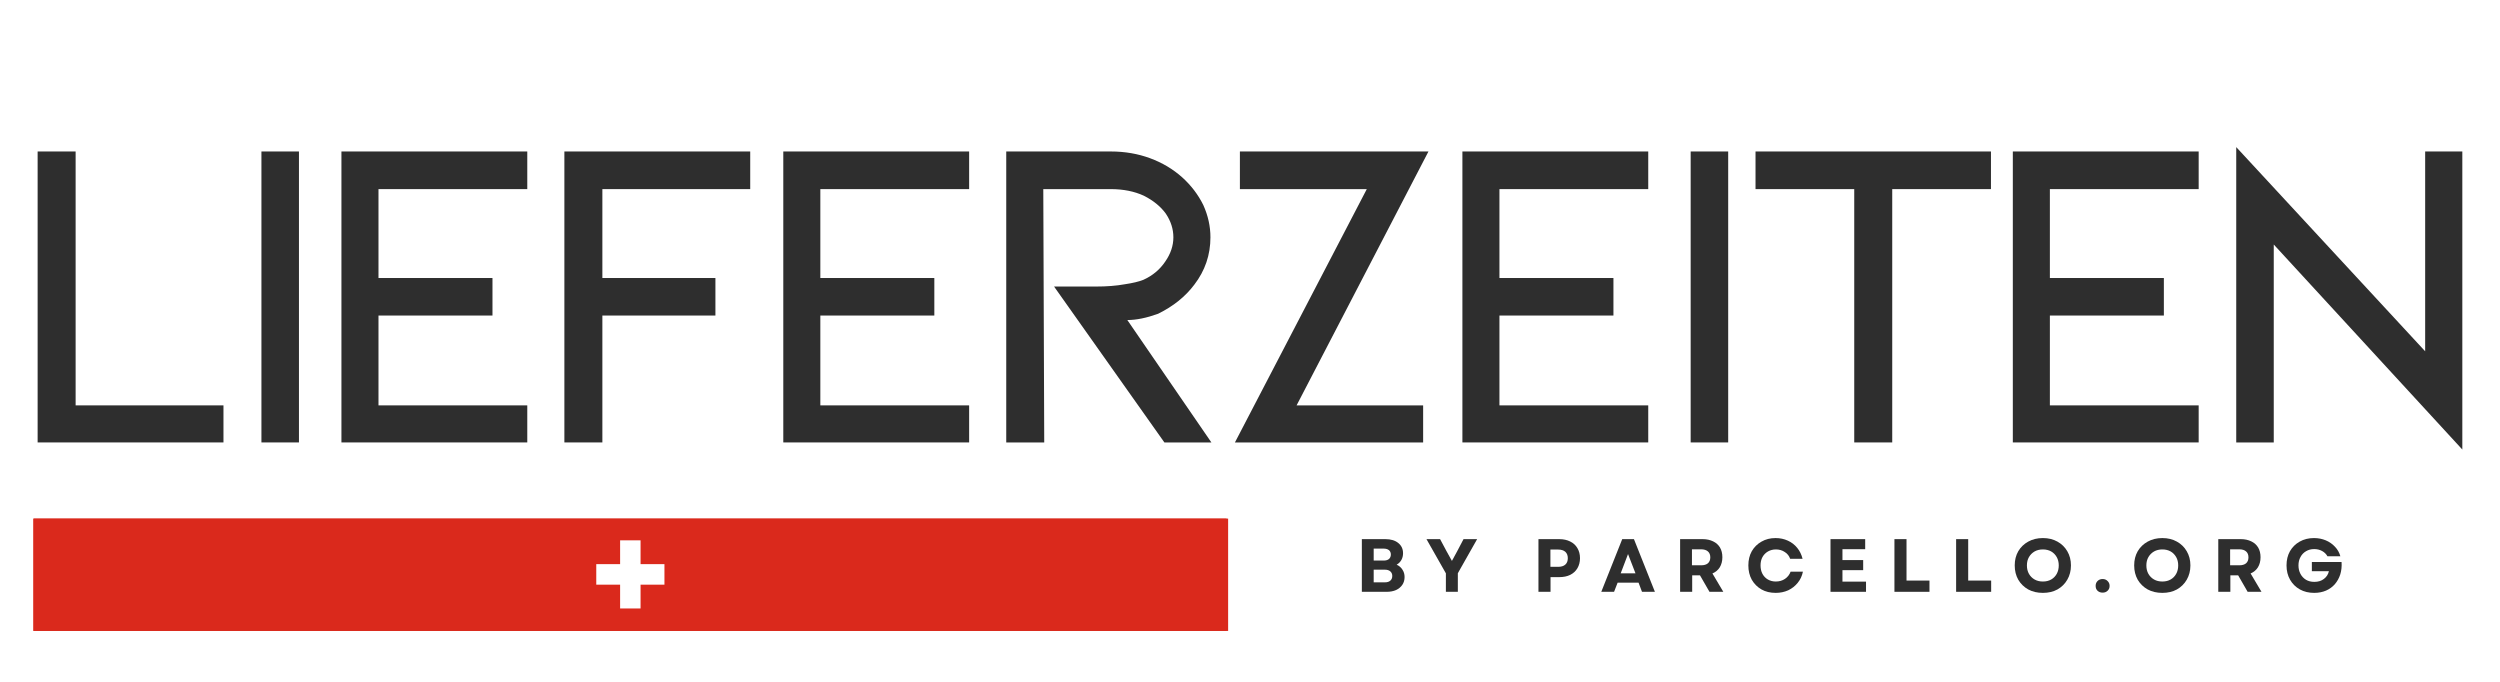
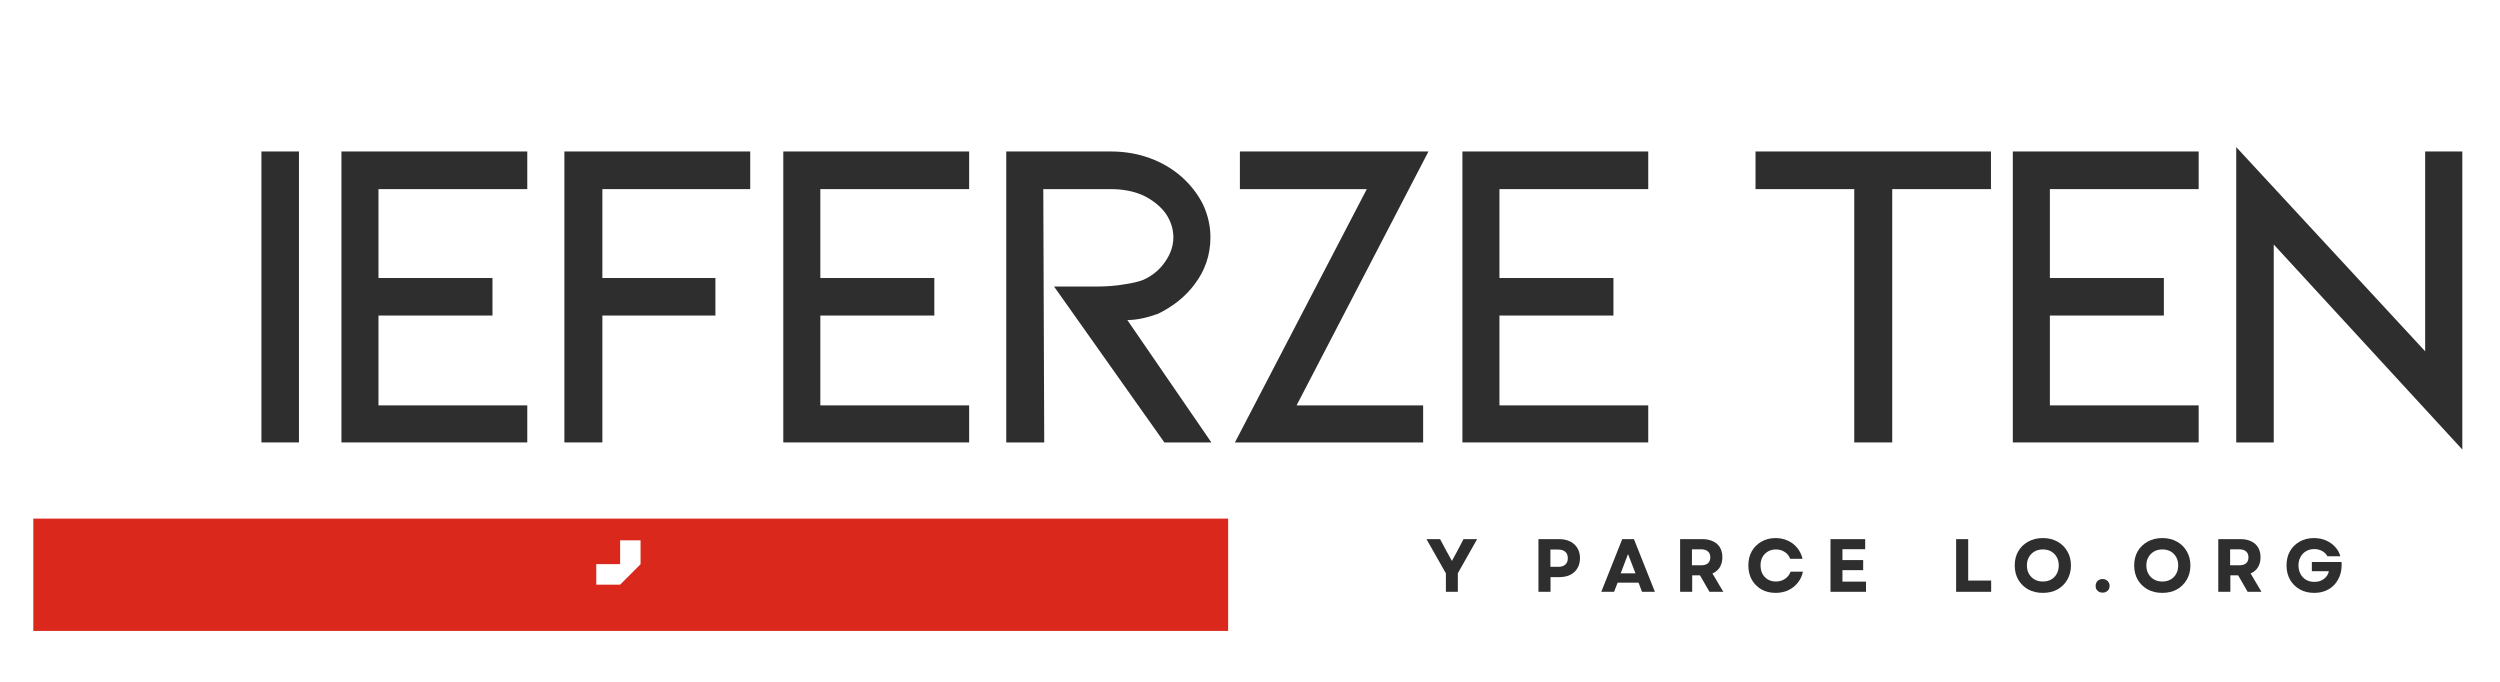
<svg xmlns="http://www.w3.org/2000/svg" width="440" zoomAndPan="magnify" viewBox="0 0 330 90" height="120" preserveAspectRatio="xMidYMid meet" version="1.0">
  <defs>
    <g />
    <clipPath id="a8641f2d8e">
      <path d="M 4.395 68.453 L 162.113 68.453 L 162.113 83.285 L 4.395 83.285 Z M 4.395 68.453 " clip-rule="nonzero" />
    </clipPath>
    <clipPath id="180f017d48">
-       <path d="M 4.441 68.453 L 161.895 68.453 L 161.895 83.277 L 4.441 83.277 Z M 4.441 68.453 " clip-rule="nonzero" />
-     </clipPath>
+       </clipPath>
    <clipPath id="ddfacc8c4f">
-       <path d="M 78.707 71.32 L 87.707 71.32 L 87.707 80.32 L 78.707 80.32 Z M 78.707 71.32 " clip-rule="nonzero" />
+       <path d="M 78.707 71.32 L 87.707 71.32 L 78.707 80.32 Z M 78.707 71.32 " clip-rule="nonzero" />
    </clipPath>
  </defs>
  <rect x="-33" width="396" fill="#ffffff" y="-9" height="108" fill-opacity="1" />
  <rect x="-33" width="396" fill="#ffffff" y="-9" height="108" fill-opacity="1" />
  <g fill="#2e2e2e" fill-opacity="1">
    <g transform="translate(-0.049, 58.401)">
      <g>
-         <path d="M 5.016 -38.406 L 10.031 -38.406 L 10.031 -4.891 L 29.547 -4.891 L 29.547 0 L 5.016 0 Z M 5.016 -38.406 " />
-       </g>
+         </g>
    </g>
  </g>
  <g fill="#2e2e2e" fill-opacity="1">
    <g transform="translate(28.79, 58.401)">
      <g>
        <path d="M 5.719 -38.406 L 10.672 -38.406 L 10.672 0 L 5.719 0 Z M 5.719 -38.406 " />
      </g>
    </g>
  </g>
  <g fill="#2e2e2e" fill-opacity="1">
    <g transform="translate(40.054, 58.401)">
      <g>
        <path d="M 5.016 -38.406 L 29.547 -38.406 L 29.547 -33.438 L 9.906 -33.438 L 9.906 -21.703 L 24.953 -21.703 L 24.953 -16.75 L 9.906 -16.75 L 9.906 -4.891 L 29.547 -4.891 L 29.547 0 L 5.016 0 Z M 5.016 -38.406 " />
      </g>
    </g>
  </g>
  <g fill="#2e2e2e" fill-opacity="1">
    <g transform="translate(69.482, 58.401)">
      <g>
        <path d="M 5.016 -38.406 L 29.547 -38.406 L 29.547 -33.438 L 10.031 -33.438 L 10.031 -21.703 L 24.953 -21.703 L 24.953 -16.75 L 10.031 -16.75 L 10.031 0 L 5.016 0 Z M 5.016 -38.406 " />
      </g>
    </g>
  </g>
  <g fill="#2e2e2e" fill-opacity="1">
    <g transform="translate(98.379, 58.401)">
      <g>
        <path d="M 5.016 -38.406 L 29.547 -38.406 L 29.547 -33.438 L 9.906 -33.438 L 9.906 -21.703 L 24.953 -21.703 L 24.953 -16.75 L 9.906 -16.75 L 9.906 -4.891 L 29.547 -4.891 L 29.547 0 L 5.016 0 Z M 5.016 -38.406 " />
      </g>
    </g>
  </g>
  <g fill="#2e2e2e" fill-opacity="1">
    <g transform="translate(127.808, 58.401)">
      <g>
        <path d="M 32.094 0 L 25.891 0 L 11.328 -20.578 L 16.875 -20.578 C 18.289 -20.578 19.547 -20.676 20.641 -20.875 C 21.703 -21.031 22.531 -21.227 23.125 -21.469 C 24.344 -22.02 25.305 -22.828 26.016 -23.891 C 26.723 -24.91 27.078 -25.973 27.078 -27.078 C 27.078 -28.172 26.742 -29.211 26.078 -30.203 C 25.398 -31.141 24.438 -31.926 23.188 -32.562 C 21.926 -33.145 20.469 -33.438 18.812 -33.438 L 9.906 -33.438 L 10.031 0 L 5.016 0 L 5.016 -38.406 L 18.812 -38.406 C 20.664 -38.406 22.395 -38.109 24 -37.516 C 25.613 -36.922 27.031 -36.078 28.25 -34.984 C 29.426 -33.922 30.352 -32.703 31.031 -31.328 C 31.656 -29.941 31.969 -28.523 31.969 -27.078 C 31.969 -24.754 31.258 -22.672 29.844 -20.828 C 28.664 -19.254 27.07 -17.973 25.062 -16.984 C 23.531 -16.43 22.176 -16.156 21 -16.156 Z M 32.094 0 " />
      </g>
    </g>
  </g>
  <g fill="#2e2e2e" fill-opacity="1">
    <g transform="translate(158.416, 58.401)">
      <g>
        <path d="M 22 -33.438 L 5.25 -33.438 L 5.25 -38.406 L 30.141 -38.406 L 12.734 -4.891 L 29.438 -4.891 L 29.438 0 L 4.594 0 Z M 22 -33.438 " />
      </g>
    </g>
  </g>
  <g fill="#2e2e2e" fill-opacity="1">
    <g transform="translate(188.021, 58.401)">
      <g>
        <path d="M 5.016 -38.406 L 29.547 -38.406 L 29.547 -33.438 L 9.906 -33.438 L 9.906 -21.703 L 24.953 -21.703 L 24.953 -16.75 L 9.906 -16.75 L 9.906 -4.891 L 29.547 -4.891 L 29.547 0 L 5.016 0 Z M 5.016 -38.406 " />
      </g>
    </g>
  </g>
  <g fill="#2e2e2e" fill-opacity="1">
    <g transform="translate(217.449, 58.401)">
      <g>
-         <path d="M 5.719 -38.406 L 10.672 -38.406 L 10.672 0 L 5.719 0 Z M 5.719 -38.406 " />
-       </g>
+         </g>
    </g>
  </g>
  <g fill="#2e2e2e" fill-opacity="1">
    <g transform="translate(228.713, 58.401)">
      <g>
        <path d="M 3.016 -38.406 L 34.094 -38.406 L 34.094 -33.438 L 21.062 -33.438 L 21.062 0 L 16.047 0 L 16.047 -33.438 L 3.016 -33.438 Z M 3.016 -38.406 " />
      </g>
    </g>
  </g>
  <g fill="#2e2e2e" fill-opacity="1">
    <g transform="translate(260.677, 58.401)">
      <g>
        <path d="M 5.016 -38.406 L 29.547 -38.406 L 29.547 -33.438 L 9.906 -33.438 L 9.906 -21.703 L 24.953 -21.703 L 24.953 -16.75 L 9.906 -16.75 L 9.906 -4.891 L 29.547 -4.891 L 29.547 0 L 5.016 0 Z M 5.016 -38.406 " />
      </g>
    </g>
  </g>
  <g fill="#2e2e2e" fill-opacity="1">
    <g transform="translate(290.105, 58.401)">
      <g>
        <path d="M 10.031 0 L 5.078 0 L 5.078 -38.984 L 30.016 -12.031 L 30.016 -38.406 L 34.922 -38.406 L 34.922 0.938 L 10.031 -26.125 Z M 10.031 0 " />
      </g>
    </g>
  </g>
  <g clip-path="url(#a8641f2d8e)">
    <path fill="#da291c" d="M 4.395 68.453 L 162.117 68.453 L 162.117 83.285 L 4.395 83.285 Z M 4.395 68.453 " fill-opacity="1" fill-rule="nonzero" />
  </g>
  <g clip-path="url(#180f017d48)">
    <path stroke-linecap="butt" transform="matrix(0.75, 0, 0, 0.75, 4.441, 68.452)" fill="none" stroke-linejoin="miter" d="M 0 0.001 L 210.157 0.001 L 210.157 19.767 L 0 19.767 Z M 0 0.001 " stroke="#da291c" stroke-width="8" stroke-opacity="1" stroke-miterlimit="4" />
  </g>
  <g clip-path="url(#ddfacc8c4f)">
    <path fill="#ffffff" d="M 81.855 71.32 L 81.855 74.469 L 78.707 74.469 L 78.707 77.172 L 81.855 77.172 L 81.855 80.32 L 84.555 80.32 L 84.555 77.172 L 87.707 77.172 L 87.707 74.469 L 84.555 74.469 L 84.555 71.32 Z M 81.855 71.32 " fill-opacity="1" fill-rule="evenodd" />
  </g>
  <g fill="#2e2e2e" fill-opacity="1">
    <g transform="translate(178.936, 78.119)">
      <g>
-         <path d="M 0.828 0 L 0.828 -6.953 L 3.938 -6.953 C 4.656 -6.953 5.223 -6.781 5.641 -6.438 C 6.055 -6.102 6.266 -5.656 6.266 -5.094 C 6.266 -4.758 6.191 -4.461 6.047 -4.203 C 5.898 -3.941 5.691 -3.734 5.422 -3.578 C 5.754 -3.43 6.008 -3.211 6.188 -2.922 C 6.375 -2.641 6.469 -2.316 6.469 -1.953 C 6.469 -1.555 6.367 -1.211 6.172 -0.922 C 5.973 -0.629 5.695 -0.398 5.344 -0.234 C 4.988 -0.078 4.578 0 4.109 0 Z M 2.391 -1.25 L 3.859 -1.25 C 4.172 -1.25 4.41 -1.32 4.578 -1.469 C 4.754 -1.613 4.844 -1.82 4.844 -2.094 C 4.844 -2.352 4.754 -2.555 4.578 -2.703 C 4.41 -2.848 4.172 -2.922 3.859 -2.922 L 2.391 -2.922 Z M 2.391 -4.125 L 3.703 -4.125 C 4.004 -4.125 4.238 -4.191 4.406 -4.328 C 4.57 -4.473 4.656 -4.672 4.656 -4.922 C 4.656 -5.172 4.57 -5.363 4.406 -5.5 C 4.238 -5.633 4.004 -5.703 3.703 -5.703 L 2.391 -5.703 Z M 2.391 -4.125 " />
-       </g>
+         </g>
    </g>
  </g>
  <g fill="#2e2e2e" fill-opacity="1">
    <g transform="translate(188.201, 78.119)">
      <g>
        <path d="M 2.656 0 L 2.656 -2.438 L 0.094 -6.953 L 1.891 -6.953 L 2.75 -5.344 L 3.453 -4.078 L 4.141 -5.344 L 4.984 -6.953 L 6.781 -6.953 L 4.234 -2.453 L 4.234 0 Z M 2.656 0 " />
      </g>
    </g>
  </g>
  <g fill="#2e2e2e" fill-opacity="1">
    <g transform="translate(197.495, 78.119)">
      <g />
    </g>
  </g>
  <g fill="#2e2e2e" fill-opacity="1">
    <g transform="translate(202.248, 78.119)">
      <g>
        <path d="M 0.828 0 L 0.828 -6.953 L 3.562 -6.953 C 4.125 -6.953 4.609 -6.848 5.016 -6.641 C 5.43 -6.441 5.75 -6.148 5.969 -5.766 C 6.195 -5.391 6.312 -4.945 6.312 -4.438 C 6.312 -3.938 6.195 -3.492 5.969 -3.109 C 5.75 -2.734 5.43 -2.441 5.016 -2.234 C 4.609 -2.035 4.125 -1.938 3.562 -1.938 L 2.422 -1.938 L 2.422 0 Z M 2.406 -3.297 L 3.422 -3.297 C 3.836 -3.297 4.156 -3.395 4.375 -3.594 C 4.594 -3.789 4.703 -4.07 4.703 -4.438 C 4.703 -4.801 4.594 -5.082 4.375 -5.281 C 4.156 -5.477 3.836 -5.578 3.422 -5.578 L 2.406 -5.578 Z M 2.406 -3.297 " />
      </g>
    </g>
  </g>
  <g fill="#2e2e2e" fill-opacity="1">
    <g transform="translate(211.275, 78.119)">
      <g>
        <path d="M 0.094 0 L 2.859 -6.953 L 4.406 -6.953 L 7.172 0 L 5.469 0 L 5.016 -1.203 L 2.25 -1.203 L 1.781 0 Z M 2.656 -2.438 L 4.609 -2.438 L 3.625 -4.984 Z M 2.656 -2.438 " />
      </g>
    </g>
  </g>
  <g fill="#2e2e2e" fill-opacity="1">
    <g transform="translate(220.947, 78.119)">
      <g>
        <path d="M 0.828 0 L 0.828 -6.953 L 3.812 -6.953 C 4.332 -6.953 4.789 -6.852 5.188 -6.656 C 5.582 -6.469 5.883 -6.195 6.094 -5.844 C 6.301 -5.488 6.406 -5.062 6.406 -4.562 C 6.406 -4.051 6.289 -3.609 6.062 -3.234 C 5.832 -2.867 5.508 -2.598 5.094 -2.422 L 6.531 0 L 4.703 0 L 3.453 -2.172 L 2.422 -2.172 L 2.422 0 Z M 2.391 -3.5 L 3.594 -3.5 C 3.988 -3.5 4.289 -3.586 4.5 -3.766 C 4.707 -3.953 4.812 -4.211 4.812 -4.547 C 4.812 -4.891 4.707 -5.148 4.5 -5.328 C 4.289 -5.516 3.988 -5.609 3.594 -5.609 L 2.391 -5.609 Z M 2.391 -3.5 " />
      </g>
    </g>
  </g>
  <g fill="#2e2e2e" fill-opacity="1">
    <g transform="translate(230.361, 78.119)">
      <g>
        <path d="M 4.031 0.141 C 3.32 0.141 2.695 -0.008 2.156 -0.312 C 1.613 -0.625 1.188 -1.051 0.875 -1.594 C 0.57 -2.145 0.422 -2.773 0.422 -3.484 C 0.422 -4.191 0.57 -4.816 0.875 -5.359 C 1.188 -5.898 1.613 -6.32 2.156 -6.625 C 2.695 -6.938 3.316 -7.094 4.016 -7.094 C 4.609 -7.094 5.148 -6.977 5.641 -6.75 C 6.129 -6.531 6.539 -6.211 6.875 -5.797 C 7.207 -5.391 7.441 -4.91 7.578 -4.359 L 5.938 -4.359 C 5.812 -4.734 5.578 -5.031 5.234 -5.25 C 4.898 -5.477 4.508 -5.594 4.062 -5.594 C 3.676 -5.594 3.328 -5.504 3.016 -5.328 C 2.703 -5.148 2.457 -4.898 2.281 -4.578 C 2.113 -4.266 2.031 -3.898 2.031 -3.484 C 2.031 -3.066 2.113 -2.695 2.281 -2.375 C 2.457 -2.051 2.695 -1.801 3 -1.625 C 3.312 -1.445 3.66 -1.359 4.047 -1.359 C 4.504 -1.359 4.906 -1.473 5.25 -1.703 C 5.602 -1.941 5.852 -2.258 6 -2.656 L 7.625 -2.656 C 7.508 -2.094 7.281 -1.602 6.938 -1.188 C 6.602 -0.77 6.188 -0.441 5.688 -0.203 C 5.188 0.023 4.633 0.141 4.031 0.141 Z M 4.031 0.141 " />
      </g>
    </g>
  </g>
  <g fill="#2e2e2e" fill-opacity="1">
    <g transform="translate(240.798, 78.119)">
      <g>
        <path d="M 0.828 0 L 0.828 -6.953 L 5.406 -6.953 L 5.406 -5.625 L 2.406 -5.625 L 2.406 -4.188 L 5.141 -4.188 L 5.141 -2.859 L 2.406 -2.859 L 2.406 -1.344 L 5.516 -1.344 L 5.516 0 Z M 0.828 0 " />
      </g>
    </g>
  </g>
  <g fill="#2e2e2e" fill-opacity="1">
    <g transform="translate(249.238, 78.119)">
      <g>
+         </g>
+     </g>
+   </g>
+   <g fill="#2e2e2e" fill-opacity="1">
+     <g transform="translate(257.38, 78.119)">
+       <g>
        <path d="M 0.828 0 L 0.828 -6.953 L 2.422 -6.953 L 2.422 -1.484 L 5.453 -1.484 L 5.453 0 Z M 0.828 0 " />
      </g>
    </g>
  </g>
  <g fill="#2e2e2e" fill-opacity="1">
-     <g transform="translate(257.38, 78.119)">
-       <g>
-         <path d="M 0.828 0 L 0.828 -6.953 L 2.422 -6.953 L 2.422 -1.484 L 5.453 -1.484 L 5.453 0 Z M 0.828 0 " />
-       </g>
-     </g>
-   </g>
-   <g fill="#2e2e2e" fill-opacity="1">
    <g transform="translate(265.522, 78.119)">
      <g>
        <path d="M 4.141 0.141 C 3.41 0.141 2.766 -0.008 2.203 -0.312 C 1.648 -0.625 1.211 -1.051 0.891 -1.594 C 0.578 -2.145 0.422 -2.773 0.422 -3.484 C 0.422 -4.191 0.578 -4.816 0.891 -5.359 C 1.211 -5.898 1.648 -6.32 2.203 -6.625 C 2.766 -6.938 3.41 -7.094 4.141 -7.094 C 4.867 -7.094 5.508 -6.938 6.062 -6.625 C 6.613 -6.32 7.047 -5.898 7.359 -5.359 C 7.68 -4.816 7.844 -4.191 7.844 -3.484 C 7.844 -2.773 7.68 -2.145 7.359 -1.594 C 7.047 -1.051 6.613 -0.625 6.062 -0.312 C 5.508 -0.008 4.867 0.141 4.141 0.141 Z M 2.031 -3.484 C 2.031 -3.066 2.117 -2.695 2.297 -2.375 C 2.484 -2.051 2.734 -1.801 3.047 -1.625 C 3.359 -1.445 3.723 -1.359 4.141 -1.359 C 4.555 -1.359 4.922 -1.445 5.234 -1.625 C 5.547 -1.801 5.789 -2.051 5.969 -2.375 C 6.145 -2.695 6.234 -3.066 6.234 -3.484 C 6.234 -3.898 6.145 -4.266 5.969 -4.578 C 5.789 -4.898 5.547 -5.148 5.234 -5.328 C 4.922 -5.504 4.555 -5.594 4.141 -5.594 C 3.723 -5.594 3.359 -5.504 3.047 -5.328 C 2.734 -5.148 2.484 -4.898 2.297 -4.578 C 2.117 -4.266 2.031 -3.898 2.031 -3.484 Z M 2.031 -3.484 " />
      </g>
    </g>
  </g>
  <g fill="#2e2e2e" fill-opacity="1">
    <g transform="translate(276.218, 78.119)">
      <g>
        <path d="M 1.328 0.109 C 1.055 0.109 0.832 0.023 0.656 -0.141 C 0.488 -0.305 0.406 -0.52 0.406 -0.781 C 0.406 -1.039 0.488 -1.254 0.656 -1.422 C 0.832 -1.598 1.055 -1.688 1.328 -1.688 C 1.598 -1.688 1.816 -1.598 1.984 -1.422 C 2.16 -1.254 2.25 -1.039 2.25 -0.781 C 2.25 -0.52 2.16 -0.305 1.984 -0.141 C 1.816 0.023 1.598 0.109 1.328 0.109 Z M 1.328 0.109 " />
      </g>
    </g>
  </g>
  <g fill="#2e2e2e" fill-opacity="1">
    <g transform="translate(281.289, 78.119)">
      <g>
        <path d="M 4.141 0.141 C 3.41 0.141 2.766 -0.008 2.203 -0.312 C 1.648 -0.625 1.211 -1.051 0.891 -1.594 C 0.578 -2.145 0.422 -2.773 0.422 -3.484 C 0.422 -4.191 0.578 -4.816 0.891 -5.359 C 1.211 -5.898 1.648 -6.32 2.203 -6.625 C 2.766 -6.938 3.41 -7.094 4.141 -7.094 C 4.867 -7.094 5.508 -6.938 6.062 -6.625 C 6.613 -6.32 7.047 -5.898 7.359 -5.359 C 7.68 -4.816 7.844 -4.191 7.844 -3.484 C 7.844 -2.773 7.68 -2.145 7.359 -1.594 C 7.047 -1.051 6.613 -0.625 6.062 -0.312 C 5.508 -0.008 4.867 0.141 4.141 0.141 Z M 2.031 -3.484 C 2.031 -3.066 2.117 -2.695 2.297 -2.375 C 2.484 -2.051 2.734 -1.801 3.047 -1.625 C 3.359 -1.445 3.723 -1.359 4.141 -1.359 C 4.555 -1.359 4.922 -1.445 5.234 -1.625 C 5.547 -1.801 5.789 -2.051 5.969 -2.375 C 6.145 -2.695 6.234 -3.066 6.234 -3.484 C 6.234 -3.898 6.145 -4.266 5.969 -4.578 C 5.789 -4.898 5.547 -5.148 5.234 -5.328 C 4.922 -5.504 4.555 -5.594 4.141 -5.594 C 3.723 -5.594 3.359 -5.504 3.047 -5.328 C 2.734 -5.148 2.484 -4.898 2.297 -4.578 C 2.117 -4.266 2.031 -3.898 2.031 -3.484 Z M 2.031 -3.484 " />
      </g>
    </g>
  </g>
  <g fill="#2e2e2e" fill-opacity="1">
    <g transform="translate(291.985, 78.119)">
      <g>
        <path d="M 0.828 0 L 0.828 -6.953 L 3.812 -6.953 C 4.332 -6.953 4.789 -6.852 5.188 -6.656 C 5.582 -6.469 5.883 -6.195 6.094 -5.844 C 6.301 -5.488 6.406 -5.062 6.406 -4.562 C 6.406 -4.051 6.289 -3.609 6.062 -3.234 C 5.832 -2.867 5.508 -2.598 5.094 -2.422 L 6.531 0 L 4.703 0 L 3.453 -2.172 L 2.422 -2.172 L 2.422 0 Z M 2.391 -3.5 L 3.594 -3.5 C 3.988 -3.5 4.289 -3.586 4.5 -3.766 C 4.707 -3.953 4.812 -4.211 4.812 -4.547 C 4.812 -4.891 4.707 -5.148 4.5 -5.328 C 4.289 -5.516 3.988 -5.609 3.594 -5.609 L 2.391 -5.609 Z M 2.391 -3.5 " />
      </g>
    </g>
  </g>
  <g fill="#2e2e2e" fill-opacity="1">
    <g transform="translate(301.399, 78.119)">
      <g>
        <path d="M 4.078 0.141 C 3.367 0.141 2.738 -0.008 2.188 -0.312 C 1.633 -0.625 1.203 -1.051 0.891 -1.594 C 0.578 -2.145 0.422 -2.773 0.422 -3.484 C 0.422 -4.191 0.57 -4.816 0.875 -5.359 C 1.188 -5.898 1.613 -6.32 2.156 -6.625 C 2.707 -6.938 3.336 -7.094 4.047 -7.094 C 4.609 -7.094 5.125 -6.992 5.594 -6.797 C 6.07 -6.598 6.477 -6.316 6.812 -5.953 C 7.156 -5.598 7.395 -5.176 7.531 -4.688 L 5.828 -4.688 C 5.66 -4.988 5.422 -5.223 5.109 -5.391 C 4.805 -5.555 4.461 -5.641 4.078 -5.641 C 3.672 -5.641 3.312 -5.547 3 -5.359 C 2.688 -5.18 2.441 -4.926 2.266 -4.594 C 2.086 -4.27 2 -3.898 2 -3.484 C 2 -3.066 2.086 -2.691 2.266 -2.359 C 2.441 -2.035 2.68 -1.781 2.984 -1.594 C 3.297 -1.406 3.664 -1.312 4.094 -1.312 C 4.602 -1.312 5.023 -1.441 5.359 -1.703 C 5.703 -1.961 5.922 -2.301 6.016 -2.719 L 3.766 -2.719 L 3.766 -3.938 L 7.688 -3.938 C 7.727 -3.344 7.672 -2.797 7.516 -2.297 C 7.359 -1.805 7.117 -1.375 6.797 -1 C 6.473 -0.633 6.082 -0.352 5.625 -0.156 C 5.164 0.039 4.648 0.141 4.078 0.141 Z M 4.078 0.141 " />
      </g>
    </g>
  </g>
</svg>